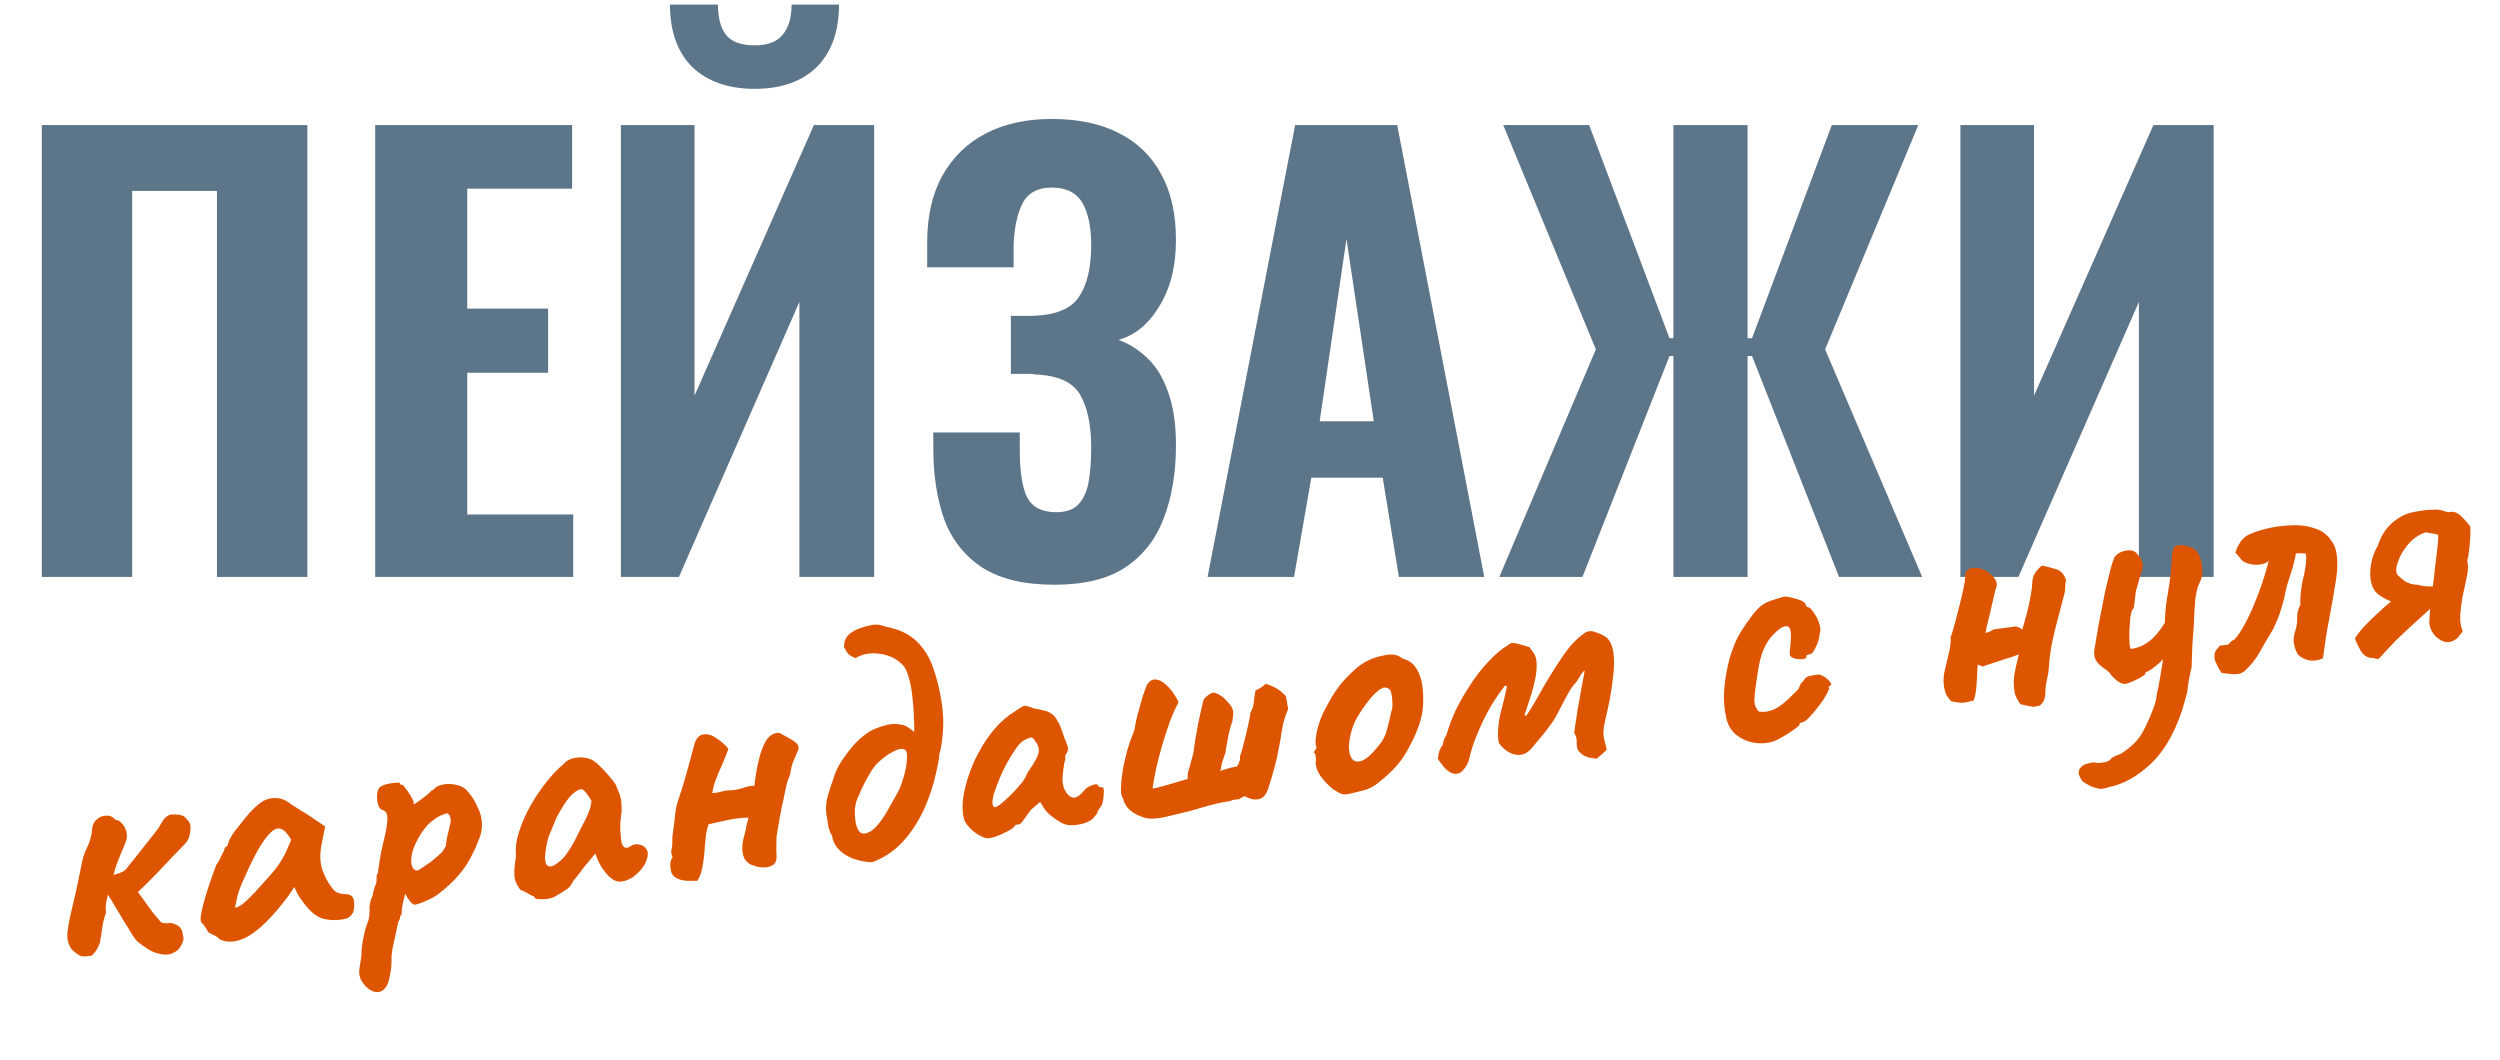
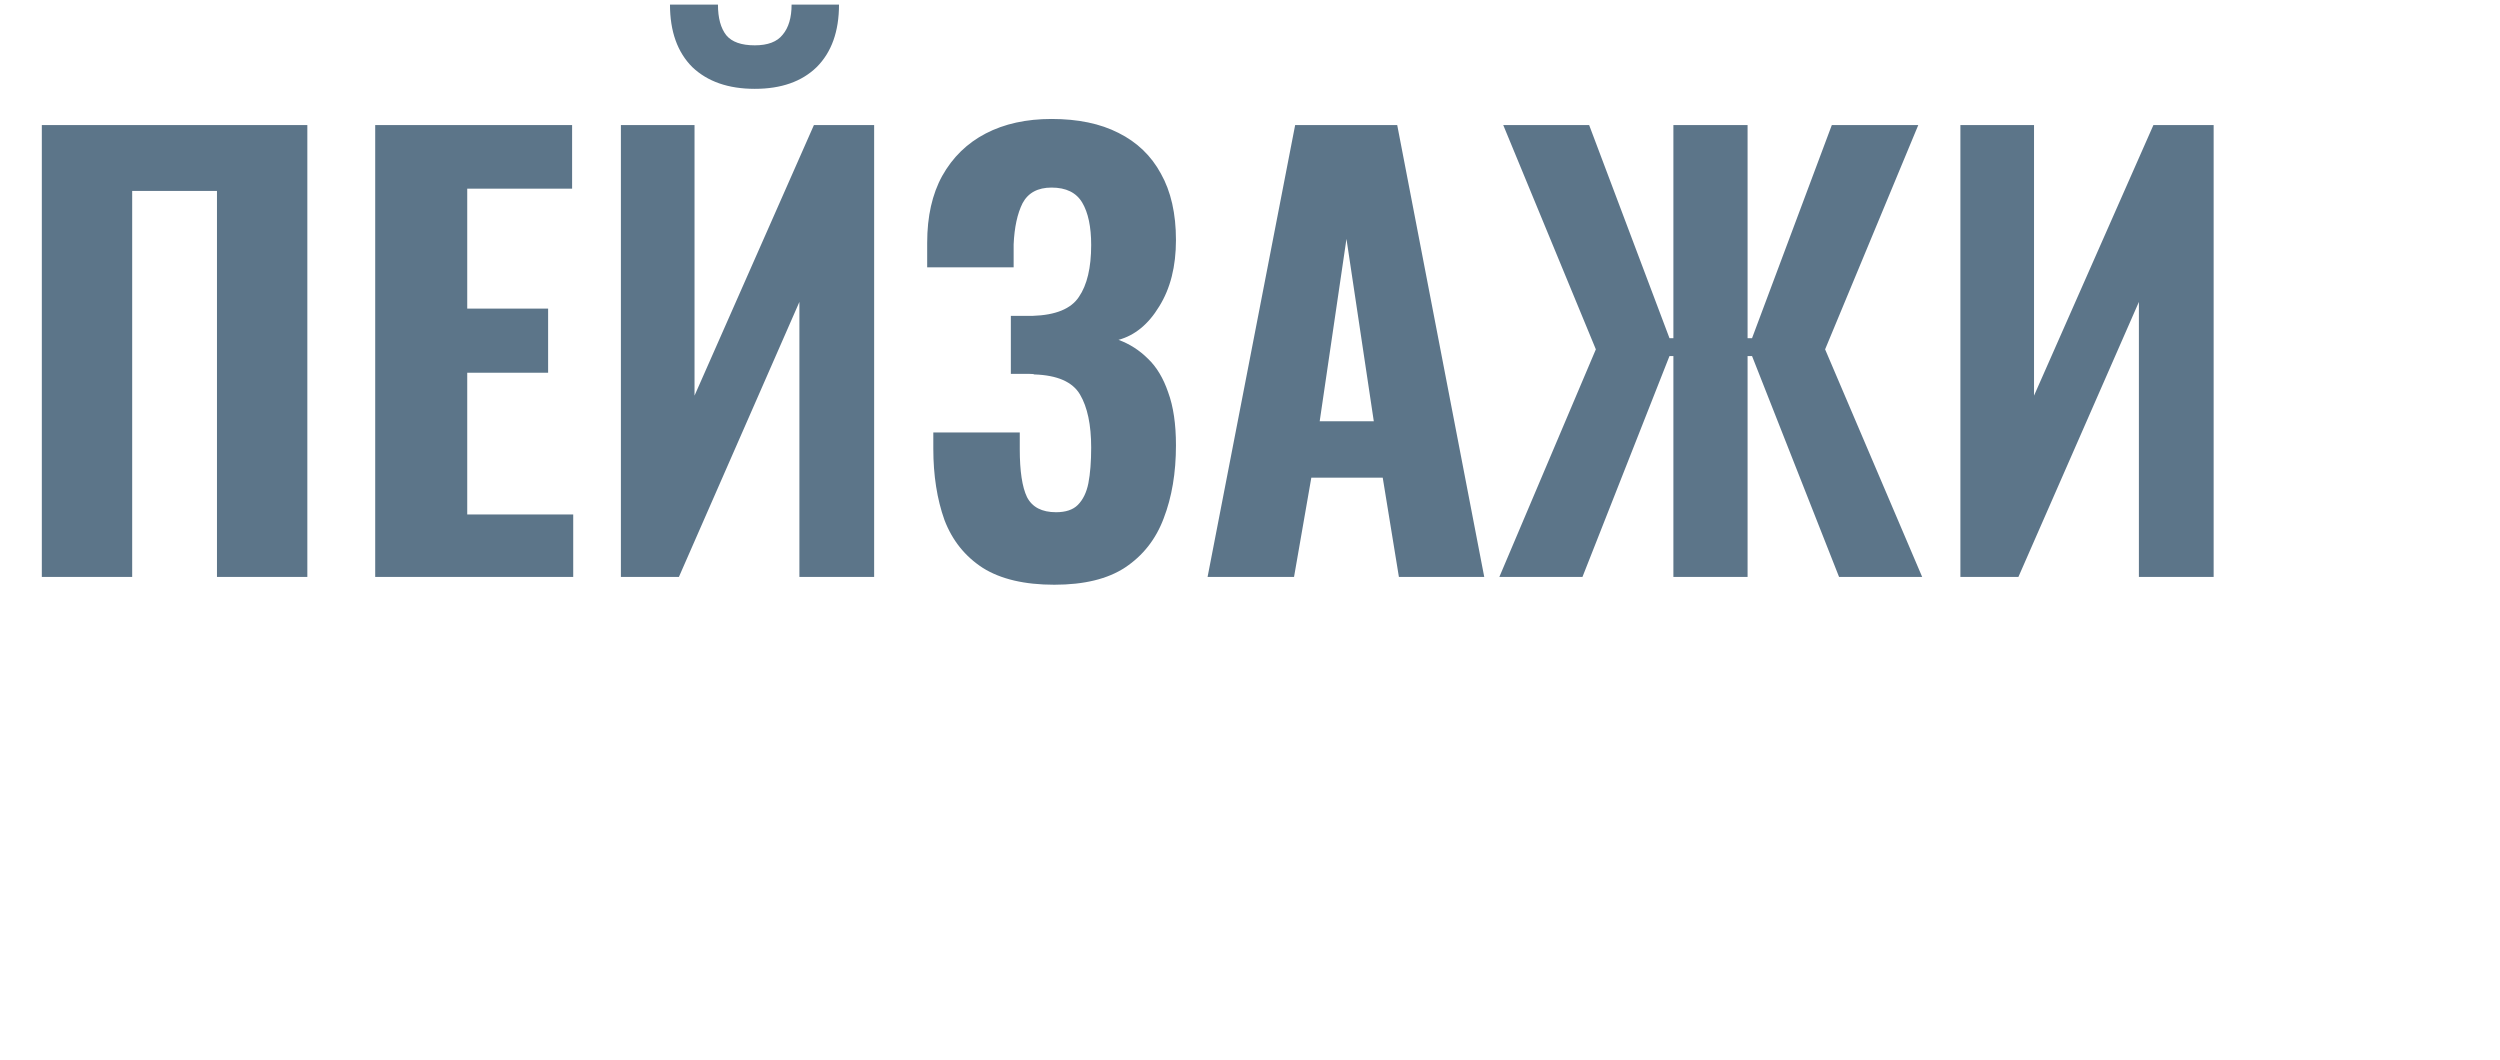
<svg xmlns="http://www.w3.org/2000/svg" width="481" height="204" viewBox="0 0 481 204" fill="none">
-   <path d="M8.046 111V24.069H59.132V111H41.745V36.733H25.432V111H8.046ZM72.188 111V24.069H110.073V36.304H89.896V59.378H105.458V71.72H89.896V98.98H110.287V111H72.188ZM119.461 111V24.069H133.627V76.12L156.594 24.069H168.185V111H153.804V58.09L130.622 111H119.461ZM145.218 17.093C140.138 17.093 136.131 15.698 133.198 12.908C130.336 10.046 128.905 6.039 128.905 0.888H138.135C138.135 3.463 138.671 5.431 139.745 6.79C140.818 8.078 142.642 8.722 145.218 8.722C147.722 8.722 149.511 8.042 150.584 6.683C151.729 5.324 152.301 3.392 152.301 0.888H161.424C161.424 6.039 159.993 10.046 157.131 12.908C154.269 15.698 150.298 17.093 145.218 17.093ZM202.858 112.503C197.135 112.503 192.555 111.429 189.121 109.283C185.687 107.065 183.218 103.988 181.716 100.053C180.285 96.046 179.569 91.467 179.569 86.316V83.204H196.204C196.204 83.418 196.204 83.883 196.204 84.599C196.204 85.243 196.204 85.851 196.204 86.423C196.204 90.645 196.669 93.721 197.6 95.653C198.601 97.585 200.462 98.551 203.18 98.551C205.041 98.551 206.436 98.086 207.366 97.156C208.368 96.154 209.047 94.759 209.405 92.97C209.763 91.11 209.942 88.82 209.942 86.101C209.942 81.737 209.226 78.338 207.795 75.906C206.364 73.473 203.431 72.185 198.995 72.042C198.923 71.971 198.601 71.935 198.029 71.935C197.528 71.935 196.956 71.935 196.312 71.935C195.668 71.935 195.06 71.935 194.487 71.935V60.773C194.988 60.773 195.453 60.773 195.882 60.773C196.383 60.773 196.848 60.773 197.278 60.773C197.778 60.773 198.244 60.773 198.673 60.773C203.109 60.63 206.078 59.414 207.581 57.124C209.155 54.835 209.942 51.508 209.942 47.143C209.942 43.638 209.369 40.919 208.224 38.987C207.08 37.055 205.112 36.089 202.322 36.089C199.674 36.089 197.814 37.091 196.741 39.094C195.739 41.098 195.167 43.745 195.024 47.036C195.024 47.251 195.024 47.823 195.024 48.753C195.024 49.683 195.024 50.578 195.024 51.436H178.389V46.714C178.389 41.634 179.355 37.341 181.287 33.836C183.29 30.258 186.08 27.539 189.658 25.679C193.235 23.819 197.456 22.889 202.322 22.889C207.402 22.889 211.695 23.783 215.2 25.572C218.778 27.36 221.497 29.972 223.357 33.406C225.289 36.84 226.255 41.098 226.255 46.178C226.255 51.257 225.181 55.514 223.035 58.949C220.96 62.383 218.349 64.53 215.2 65.388C217.347 66.175 219.243 67.391 220.888 69.037C222.534 70.611 223.822 72.758 224.752 75.476C225.754 78.195 226.255 81.594 226.255 85.672C226.255 90.967 225.468 95.653 223.893 99.731C222.391 103.738 219.923 106.886 216.488 109.176C213.126 111.394 208.582 112.503 202.858 112.503ZM232.337 111L249.186 24.069H268.826L285.568 111H269.148L266.036 91.897H252.299L248.972 111H232.337ZM253.908 81.057H264.319L259.06 45.963L253.908 81.057ZM288.475 111L307.042 67.213L289.227 24.069H305.754L321.209 65.066H321.96V24.069H336.234V65.066H337.092L352.439 24.069H369.074L351.151 67.213L369.825 111H353.834L337.092 68.501H336.234V111H321.96V68.501H321.209L304.466 111H288.475ZM377.18 111V24.069H391.347V76.12L414.314 24.069H425.905V111H411.523V58.09L388.342 111H377.18Z" fill="#5C7589" />
-   <path d="M30.645 183.505C29.845 183.337 29.095 183.025 28.393 182.569C27.692 182.113 27.033 181.629 26.416 181.116C26.206 180.916 25.873 180.479 25.418 179.808C25.002 179.086 24.506 178.282 23.93 177.398C23.394 176.463 22.836 175.531 22.254 174.601C21.718 173.666 21.219 172.84 20.758 172.124C20.611 172.738 20.486 173.35 20.384 173.958C20.321 174.515 20.326 175.064 20.397 175.603C20.088 176.377 19.849 177.324 19.677 178.444C19.545 179.514 19.436 180.238 19.349 180.616C19.292 181.218 19.097 181.816 18.764 182.409C18.47 182.952 18.1 183.436 17.653 183.861C16.715 184.032 16.009 184.057 15.536 183.937C15.101 183.766 14.518 183.34 13.787 182.66C13.326 181.943 13.053 181.27 12.969 180.641C12.925 179.961 12.956 179.339 13.064 178.775C13.1 178.359 13.243 177.539 13.492 176.316C13.78 175.043 14.101 173.673 14.455 172.208C14.803 170.697 15.085 169.379 15.301 168.252C15.556 167.074 15.694 166.392 15.715 166.206C15.893 165.131 16.252 164.053 16.795 162.974C17.332 161.851 17.638 160.712 17.713 159.558C17.785 158.725 18.09 158.089 18.626 157.652C19.157 157.17 19.765 156.929 20.452 156.929C21.132 156.884 21.716 157.149 22.205 157.725C22.39 157.746 22.557 157.792 22.704 157.864C22.89 157.885 23.065 157.999 23.23 158.206C23.745 158.641 24.095 159.212 24.281 159.919C24.512 160.621 24.47 161.335 24.155 162.064C23.78 163.029 23.451 163.827 23.169 164.46C22.933 165.086 22.693 165.69 22.45 166.271C22.252 166.846 22.046 167.537 21.833 168.343C22.271 168.194 22.667 168.072 23.02 167.98C23.368 167.842 23.668 167.687 23.919 167.517C24.21 167.295 24.489 166.983 24.756 166.582C24.99 166.276 25.402 165.764 25.993 165.045C26.577 164.281 27.204 163.488 27.872 162.667C28.58 161.795 29.168 161.053 29.635 160.442C30.142 159.78 30.415 159.423 30.454 159.372C30.715 158.926 30.995 158.454 31.295 157.956C31.634 157.408 32.106 157.002 32.711 156.738C33.526 156.676 34.193 156.701 34.712 156.815C35.275 156.923 35.677 157.19 35.916 157.616C36.528 158.084 36.764 158.83 36.626 159.855C36.533 160.874 36.227 161.67 35.708 162.242C35.022 162.928 34.157 163.821 33.114 164.921C32.109 165.969 31.047 167.094 29.925 168.296C28.798 169.453 27.665 170.564 26.526 171.631C27.134 172.419 27.694 173.191 28.207 173.946C28.713 174.657 29.159 175.261 29.546 175.759C30.136 176.412 30.571 176.926 30.849 177.301C31.122 177.631 31.82 177.721 32.944 177.571C33.801 177.823 34.366 178.114 34.639 178.444C34.911 178.773 35.072 179.118 35.12 179.478C35.161 179.792 35.229 180.127 35.322 180.48C35.291 180.942 35.11 181.469 34.777 182.063C34.483 182.605 33.992 183.037 33.302 183.357C32.619 183.723 31.733 183.772 30.645 183.505ZM42.25 180.725C42.023 180.389 41.57 180.083 40.893 179.808C40.261 179.526 39.932 179.295 39.909 179.115C39.885 178.935 39.736 178.68 39.464 178.351C39.23 177.97 39.011 177.702 38.808 177.546C38.547 177.306 38.528 176.645 38.75 175.563C38.966 174.436 39.332 173.061 39.848 171.437C40.364 169.812 40.944 168.157 41.589 166.469C41.901 166.062 42.197 165.542 42.479 164.91C42.761 164.277 42.98 163.859 43.136 163.655C43.112 163.476 43.158 163.309 43.275 163.156C43.386 162.959 43.532 162.848 43.712 162.824L44.107 161.673C44.173 161.481 44.395 161.086 44.773 160.486C45.196 159.881 45.703 159.219 46.293 158.5C46.878 157.736 47.468 157.017 48.065 156.342C48.706 155.662 49.234 155.157 49.648 154.828C50.508 154.073 51.436 153.652 52.431 153.565C53.471 153.473 54.389 153.671 55.186 154.159C55.339 154.276 55.667 154.507 56.171 154.852C56.719 155.191 57.319 155.568 57.969 155.985C58.664 156.396 59.263 156.774 59.767 157.119L62.558 159.012L61.86 162.536C61.515 164.412 61.567 166.007 62.016 167.32C62.466 168.632 63.048 169.745 63.764 170.656C64.055 171.12 64.398 171.464 64.794 171.686C65.234 171.901 65.775 172.012 66.416 172.019C66.782 172.016 67.137 172.106 67.482 172.289C67.826 172.472 68.032 172.81 68.097 173.305C68.241 174.384 68.143 175.197 67.805 175.746C67.505 176.243 67.136 176.567 66.698 176.717C65.239 177.094 63.802 177.125 62.387 176.81C60.973 176.495 59.588 175.375 58.234 173.451C58.018 173.205 57.705 172.743 57.295 172.066C56.923 171.337 56.7 170.864 56.625 170.645C56.475 170.894 56.267 171.219 56 171.62C55.772 171.971 55.541 172.299 55.308 172.605C52.546 176.266 50.085 178.744 47.924 180.039C45.802 181.282 43.911 181.511 42.25 180.725ZM45.215 174.634C45.535 174.637 46.009 174.414 46.635 173.965C47.256 173.47 48.068 172.699 49.072 171.65C50.428 170.143 51.543 168.896 52.418 167.911C53.294 166.925 54.114 165.695 54.878 164.22L56.039 161.595C55.452 160.621 54.957 160.001 54.556 159.734C54.154 159.467 53.773 159.357 53.414 159.405C52.829 159.483 52.183 159.958 51.476 160.83C50.762 161.657 49.984 162.858 49.142 164.435C48.338 165.96 47.448 167.863 46.47 170.143C46.017 171.21 45.696 172.237 45.507 173.223C45.312 174.164 45.215 174.634 45.215 174.634ZM73.318 190.728C72.713 190.992 72.04 190.921 71.3 190.517C70.605 190.106 70.02 189.497 69.547 188.691C69.119 187.879 69.002 187.002 69.197 186.061C69.251 185.779 69.326 185.312 69.422 184.658C69.524 184.05 69.568 183.518 69.553 183.063C69.556 182.742 69.619 182.184 69.742 181.39C69.871 180.641 70.023 179.889 70.197 179.134C70.416 178.372 70.594 177.822 70.732 177.484C70.942 176.998 71.053 176.457 71.065 175.861C71.123 175.259 71.13 174.8 71.088 174.485C71.136 174.159 71.201 173.784 71.282 173.361C71.408 172.933 71.546 172.594 71.696 172.346C71.738 171.974 71.822 171.574 71.948 171.145C72.068 170.672 72.219 170.263 72.402 169.918C72.45 169.591 72.467 169.2 72.452 168.745C72.482 168.283 72.584 168.018 72.758 167.949C72.779 167.763 72.777 167.58 72.753 167.401C72.774 167.215 72.831 166.956 72.924 166.623C72.948 166.116 73.055 165.37 73.244 164.384C73.433 163.398 73.678 162.313 73.978 161.13C74.299 159.76 74.486 158.591 74.541 157.623C74.589 156.61 74.258 156.014 73.547 155.834C73.164 155.702 72.885 155.327 72.712 154.71C72.532 154.047 72.487 153.367 72.577 152.669C72.667 151.97 72.883 151.53 73.225 151.347C73.606 151.113 74.085 150.935 74.664 150.812C75.242 150.69 75.759 150.621 76.215 150.606C76.709 150.54 76.94 150.555 76.907 150.651C76.937 150.876 77.067 150.996 77.298 151.011C77.37 150.864 77.577 151.042 77.918 151.546C78.299 151.999 78.666 152.522 79.019 153.115C79.373 153.709 79.565 154.118 79.594 154.343C79.528 154.534 79.499 154.653 79.504 154.698C79.504 154.698 79.594 154.686 79.774 154.662C79.774 154.662 80.007 154.517 80.471 154.226C80.93 153.89 81.408 153.529 81.906 153.143C82.442 152.706 82.788 152.385 82.944 152.181C82.944 152.181 83.051 152.121 83.263 152.001C83.515 151.831 83.719 151.643 83.875 151.44C84.726 150.96 85.684 150.764 86.748 150.851C87.857 150.933 88.765 151.224 89.472 151.724C90.521 152.729 91.38 154.032 92.051 155.636C92.767 157.234 92.915 158.861 92.495 160.518C92.435 160.755 92.284 161.164 92.041 161.746C91.837 162.276 91.63 162.784 91.42 163.269C91.204 163.71 91.096 163.93 91.096 163.93C90.278 165.686 89.311 167.188 88.195 168.434C87.125 169.675 85.925 170.795 84.594 171.796C84.186 172.17 83.596 172.546 82.822 172.924C82.094 173.295 81.401 173.593 80.745 173.818C80.133 174.037 79.754 174.11 79.608 174.038C79.065 173.744 78.514 173.04 77.954 171.925C77.807 172.539 77.66 173.153 77.513 173.768C77.405 174.331 77.34 174.706 77.319 174.891C77.316 175.212 77.307 175.488 77.292 175.719C77.271 175.904 77.179 176.077 77.017 176.236C77.017 176.236 77.007 176.328 76.986 176.514C76.965 176.7 76.843 176.991 76.622 177.386C76.346 178.75 76.12 179.809 75.946 180.565C75.778 181.365 75.634 182.002 75.514 182.475C75.445 182.988 75.379 183.523 75.316 184.08C75.388 185.306 75.266 186.626 74.951 188.04C74.681 189.449 74.137 190.345 73.318 190.728ZM80.45 167.475C80.618 167.361 80.911 167.161 81.331 166.877C81.796 166.586 82.299 166.245 82.842 165.852C83.379 165.415 83.873 165.006 84.326 164.625C84.817 164.194 85.158 163.828 85.347 163.529C85.652 163.076 85.813 162.735 85.828 162.504C85.837 162.228 85.892 161.786 85.995 161.178C86.082 160.8 86.185 160.374 86.305 159.901C86.425 159.427 86.525 158.979 86.606 158.557C86.739 158.173 86.758 157.805 86.665 157.451C86.611 157.046 86.432 156.727 86.126 156.493C85.94 156.472 85.522 156.596 84.872 156.866C84.266 157.13 83.572 157.588 82.79 158.241C82.052 158.888 81.348 159.783 80.676 160.925C79.894 162.264 79.411 163.449 79.228 164.48C79.039 165.466 79.073 166.239 79.331 166.8C79.582 167.315 79.955 167.54 80.45 167.475ZM106.458 172.661C106.11 172.799 105.644 172.906 105.059 172.984C104.469 173.017 103.943 173.018 103.481 172.988C103.059 172.907 102.839 172.799 102.821 172.665C102.791 172.44 102.663 172.342 102.439 172.372C102.439 172.372 102.167 172.225 101.625 171.931C101.077 171.593 100.588 171.36 100.16 171.234C99.671 170.659 99.306 169.975 99.063 169.184C98.86 168.342 98.932 166.822 99.28 164.625C99.134 163.181 99.338 161.621 99.893 159.946C100.442 158.226 101.199 156.523 102.164 154.839C103.13 153.155 104.164 151.645 105.267 150.309C106.365 148.927 107.369 147.878 108.28 147.162C108.826 146.449 109.613 146.001 110.641 145.819C111.714 145.63 112.685 145.707 113.554 146.049C114.033 146.214 114.588 146.598 115.217 147.2C115.846 147.803 116.459 148.453 117.055 149.152C117.645 149.805 118.114 150.406 118.462 150.955C118.663 151.431 118.835 151.866 118.979 152.259C119.161 152.6 119.311 153.038 119.428 153.571C119.545 154.105 119.607 154.92 119.616 156.017C119.499 156.856 119.407 157.715 119.341 158.593C119.314 159.42 119.357 160.261 119.471 161.115C119.495 161.981 119.665 162.576 119.983 162.9C120.345 163.218 120.798 163.18 121.341 162.788C121.844 162.446 122.403 162.349 123.017 162.496C123.626 162.598 124.078 162.904 124.375 163.414C124.71 163.872 124.73 164.533 124.433 165.396C124.241 166.016 123.889 166.635 123.376 167.253C122.863 167.87 122.271 168.406 121.6 168.861C120.922 169.272 120.246 169.522 119.572 169.612C119.078 169.678 118.559 169.564 118.017 169.27C117.468 168.931 116.947 168.451 116.453 167.831C115.958 167.21 115.522 166.513 115.145 165.74L114.534 164.243L112.402 166.791C111.902 167.498 111.395 168.161 110.882 168.778C110.409 169.344 110.119 169.749 110.014 169.991C109.843 170.426 109.442 170.845 108.809 171.25C108.222 171.648 107.438 172.119 106.458 172.661ZM107.417 165.945C108.121 165.393 108.701 164.767 109.157 164.066C109.658 163.359 110.127 162.587 110.565 161.751C110.997 160.87 111.467 159.938 111.977 158.955C112.604 157.82 113.033 156.916 113.264 156.245C113.54 155.567 113.72 154.857 113.804 154.114C113.558 153.643 113.242 153.159 112.855 152.662C112.463 152.119 112.106 151.846 111.786 151.843C111.156 151.927 110.443 152.411 109.645 153.295C108.893 154.173 108.095 155.4 107.253 156.976C107.103 157.225 106.926 157.614 106.722 158.145C106.518 158.675 106.311 159.183 106.101 159.669C105.93 160.103 105.809 160.394 105.737 160.541C105.626 160.738 105.481 161.192 105.301 161.903C105.159 162.562 105.044 163.241 104.954 163.939C104.858 164.592 104.828 165.054 104.864 165.324C104.899 165.593 104.961 165.883 105.048 166.191C105.179 166.494 105.431 166.667 105.803 166.709C106.174 166.751 106.712 166.496 107.417 165.945ZM134.131 169.459C133.54 169.492 132.854 169.491 132.072 169.458C131.335 169.419 130.669 169.233 130.076 168.9C129.483 168.567 129.135 168.019 129.033 167.255C128.986 166.895 128.963 166.555 128.966 166.234C128.969 165.913 129.043 165.606 129.187 165.313C129.22 165.217 129.256 165.143 129.295 165.092C129.334 165.041 129.373 164.99 129.412 164.939C129.337 164.721 129.262 164.502 129.187 164.283C129.157 164.058 129.15 163.83 129.165 163.6C129.312 162.985 129.375 162.428 129.354 161.927C129.327 161.382 129.365 160.805 129.467 160.197C129.5 160.101 129.51 160.008 129.498 159.918C129.486 159.828 129.5 159.758 129.539 159.707C129.683 158.727 129.802 157.727 129.895 156.708C129.988 155.689 130.202 154.723 130.538 153.809C131.132 152.082 131.659 150.365 132.118 148.657C132.616 146.898 133.091 145.142 133.544 143.389C133.724 142.678 133.976 142.164 134.3 141.847C134.623 141.529 134.988 141.343 135.392 141.29C136.201 141.182 137.062 141.456 137.972 142.113C138.877 142.725 139.606 143.383 140.157 144.087C139.821 145.001 139.443 145.944 139.023 146.915C138.597 147.841 138.197 148.786 137.822 149.751C137.441 150.671 137.179 151.621 137.035 152.601C137.67 152.562 138.274 152.459 138.847 152.291C139.419 152.124 140.026 152.043 140.667 152.049C141.438 151.992 142.196 151.845 142.942 151.609C143.683 151.327 144.418 151.184 145.15 151.178C145.207 150.575 145.31 149.807 145.46 148.872C145.605 147.892 145.813 146.88 146.086 145.837C146.359 144.794 146.692 143.858 147.085 143.028C147.523 142.192 148.019 141.622 148.573 141.32C149.257 140.954 149.822 140.902 150.268 141.163C150.715 141.424 151.209 141.701 151.751 141.995C152.639 142.472 153.196 142.878 153.424 143.214C153.696 143.544 153.728 143.951 153.518 144.437C153.347 144.871 153.068 145.526 152.681 146.401C152.432 146.937 152.26 147.532 152.164 148.186C152.106 148.788 151.934 149.383 151.646 149.97C151.574 150.117 151.448 150.546 151.268 151.256C151.133 151.96 150.952 152.831 150.724 153.868C150.489 154.86 150.281 155.871 150.098 156.902C149.909 157.888 149.753 158.778 149.63 159.572C149.501 160.322 149.426 160.789 149.405 160.975C149.392 161.571 149.38 162.168 149.368 162.764C149.356 163.361 149.369 163.976 149.408 164.612C149.459 165.337 149.303 165.884 148.94 166.253C148.571 166.576 148.095 166.777 147.51 166.855C146.926 166.932 146.327 166.898 145.712 166.751C145.098 166.604 144.593 166.419 144.197 166.197C143.796 165.931 143.478 165.607 143.244 165.226C143.056 164.839 142.931 164.421 142.872 163.972C142.764 163.163 142.814 162.332 143.021 161.481C143.228 160.63 143.391 159.968 143.511 159.494C143.553 159.123 143.621 158.771 143.714 158.438C143.846 158.054 143.933 157.677 143.975 157.305C142.698 157.338 141.414 157.486 140.122 157.749C138.875 158.007 137.609 158.29 136.323 158.598C136.125 159.173 135.961 159.836 135.832 160.585C135.748 161.328 135.67 162.116 135.598 162.949C135.571 163.777 135.496 164.587 135.373 165.381C135.31 165.939 135.221 166.477 135.107 166.995C135.032 167.463 134.909 167.914 134.738 168.348C134.567 168.783 134.365 169.153 134.131 169.459ZM167.899 165.857C167.68 165.932 167.196 165.905 166.447 165.776C165.748 165.686 164.968 165.492 164.105 165.195C163.28 164.847 162.614 164.479 162.104 164.089C161.436 163.537 160.954 163.007 160.657 162.497C160.355 161.943 160.164 161.373 160.087 160.789C159.739 160.24 159.495 159.609 159.354 158.896C159.253 158.132 159.131 157.393 158.991 156.679C158.829 155.466 158.937 154.216 159.315 152.93C159.732 151.594 160.059 150.612 160.296 149.986C160.497 149.09 160.933 148.071 161.605 146.929C162.322 145.781 163.134 144.667 164.043 143.585C164.996 142.497 165.915 141.666 166.799 141.091C167.42 140.596 168.367 140.15 169.641 139.752C170.908 139.308 172.128 139.192 173.3 139.402C173.857 139.465 174.34 139.652 174.747 139.964C175.2 140.27 175.582 140.562 175.894 140.841C175.921 140.014 175.899 138.988 175.827 137.762C175.794 136.485 175.691 135.195 175.518 133.891C175.389 132.581 175.163 131.399 174.84 130.344C174.555 129.238 174.175 128.442 173.699 127.956C172.53 126.739 171.062 126.02 169.293 125.797C167.519 125.53 165.955 125.807 164.6 126.628C163.973 126.391 163.502 126.111 163.184 125.787C162.911 125.457 162.649 125.034 162.397 124.519C162.362 123.563 162.626 122.796 163.189 122.217C163.753 121.639 164.582 121.163 165.676 120.788C166.287 120.57 166.995 120.384 167.798 120.231C168.601 120.079 169.463 120.193 170.383 120.574C172.963 121.054 174.965 122 176.388 123.412C177.805 124.779 178.854 126.47 179.534 128.484C180.258 130.492 180.805 132.707 181.173 135.129C181.302 135.752 181.387 136.564 181.429 137.565C181.509 138.515 181.506 139.522 181.419 140.586C181.386 141.369 181.308 142.157 181.184 142.951C181.1 143.694 180.959 144.354 180.761 144.929C180.704 145.531 180.625 146.137 180.523 146.745C180.415 147.309 180.287 147.897 180.14 148.512C179.609 151.053 178.793 153.518 177.693 155.906C176.586 158.25 175.213 160.308 173.573 162.082C171.927 163.811 170.036 165.069 167.899 165.857ZM166.479 160.35C167.238 160.203 167.954 159.742 168.629 158.966C169.348 158.184 170.005 157.273 170.598 156.233C171.231 155.142 171.805 154.128 172.321 153.19C172.582 152.743 172.82 152.3 173.036 151.859C173.246 151.374 173.431 150.869 173.59 150.344C173.793 149.814 173.952 149.289 174.066 148.771C174.333 147.683 174.478 146.703 174.499 145.831C174.565 144.953 174.426 144.422 174.081 144.239C173.584 143.94 172.845 144.061 171.865 144.603C170.878 145.1 169.939 145.774 169.045 146.625C168.392 147.216 167.807 147.98 167.292 148.918C166.77 149.811 166.313 150.672 165.92 151.502C165.704 151.943 165.51 152.38 165.339 152.815C165.163 153.204 165.022 153.521 164.917 153.763C164.707 154.249 164.563 154.886 164.485 155.674C164.451 156.456 164.483 157.207 164.578 157.926C164.674 158.645 164.87 159.26 165.167 159.769C165.508 160.273 165.946 160.466 166.479 160.35ZM190.729 161.172C190.208 161.379 189.58 161.302 188.845 160.942C188.111 160.582 187.43 160.101 186.8 159.498C186.171 158.896 185.753 158.334 185.546 157.812C185.241 156.892 185.133 155.74 185.224 154.355C185.353 152.92 185.675 151.39 186.191 149.765C186.701 148.096 187.397 146.448 188.279 144.821C189.154 143.149 190.186 141.616 191.373 140.223C192.56 138.829 193.895 137.691 195.379 136.807C196.006 136.357 196.448 136.07 196.706 135.944C196.957 135.773 197.227 135.737 197.515 135.836C197.797 135.89 198.298 136.052 199.021 136.322C199.674 136.418 200.333 136.559 200.999 136.745C201.703 136.88 202.347 137.252 202.931 137.861C203.381 138.487 203.74 139.126 204.01 139.776C204.28 140.427 204.539 141.17 204.787 142.006C205.296 143.082 205.53 143.806 205.488 144.178C205.44 144.504 205.338 144.77 205.182 144.973C204.882 145.471 204.822 145.708 205.002 145.684C205.002 145.684 204.991 145.777 204.97 145.962C204.988 146.097 204.928 146.334 204.79 146.673C204.607 147.704 204.486 148.681 204.426 149.604C204.404 150.476 204.529 151.237 204.798 151.887C205.289 152.829 205.839 153.35 206.448 153.452C207.101 153.548 207.856 153.036 208.714 151.915C209.16 151.49 209.693 151.19 210.31 151.017C210.921 150.798 211.251 150.869 211.299 151.228C211.299 151.228 211.375 151.287 211.528 151.404C211.675 151.476 211.838 151.5 212.018 151.476C212.243 151.446 212.363 151.659 212.378 152.114C212.387 152.525 212.359 153.009 212.296 153.566C212.233 154.124 212.113 154.597 211.936 154.987C211.352 155.751 211.074 156.245 211.104 156.47C211.104 156.47 211.026 156.572 210.87 156.776C210.754 156.929 210.536 157.186 210.218 157.549C209.475 158.151 208.474 158.536 207.215 158.703C206.001 158.865 205.024 158.743 204.284 158.339C203.544 157.934 202.789 157.417 202.019 156.787C201.293 156.151 200.799 155.531 200.536 154.925L200.109 154.296L198.323 155.837C197.895 156.398 197.586 156.828 197.397 157.127C197.202 157.382 197.027 157.611 196.871 157.815C196.76 158.013 196.624 158.191 196.462 158.35C196.345 158.503 196.196 158.591 196.017 158.615C195.837 158.639 195.679 158.66 195.544 158.678C195.41 158.696 195.342 158.705 195.342 158.705C195.366 158.885 195.084 159.174 194.497 159.572C193.903 159.926 193.239 160.266 192.505 160.592C191.771 160.919 191.179 161.112 190.729 161.172ZM191.391 155.319C191.661 155.283 192.045 155.072 192.542 154.685C193.079 154.248 193.652 153.737 194.26 153.153C194.869 152.568 195.41 151.993 195.883 151.427C196.402 150.854 196.775 150.393 197.003 150.042C197.159 149.839 197.323 149.519 197.493 149.085C197.709 148.644 197.954 148.246 198.227 147.889C199.105 146.583 199.634 145.574 199.814 144.864C199.988 144.109 199.774 143.36 199.172 142.616C198.926 142.146 198.666 141.906 198.39 141.897C198.114 141.888 197.573 142.12 196.767 142.593C196.269 142.98 195.754 143.574 195.22 144.377C194.686 145.181 194.142 146.076 193.587 147.065C193.078 148.048 192.616 149.048 192.202 150.064C191.788 151.08 191.452 151.994 191.194 152.806C190.981 153.612 190.905 154.24 190.964 154.689C190.988 154.869 191.054 155.02 191.162 155.143C191.315 155.26 191.391 155.319 191.391 155.319ZM220.739 157.453C219.798 157.258 218.878 156.877 217.979 156.31C217.074 155.699 216.466 154.91 216.154 153.945C216.142 153.855 216.13 153.765 216.118 153.675C216.1 153.54 216.046 153.479 215.956 153.491C215.717 153.065 215.624 152.368 215.678 151.4C215.726 150.387 215.85 149.25 216.048 147.988C216.291 146.721 216.582 145.469 216.921 144.235C217.299 142.949 217.698 141.821 218.118 140.85C218.151 140.754 218.183 140.658 218.216 140.562C218.243 140.421 218.273 140.303 218.306 140.207C218.343 139.79 218.508 138.968 218.802 137.739C219.141 136.504 219.466 135.34 219.778 134.246C219.97 133.626 220.151 133.098 220.322 132.664C220.487 132.184 220.606 131.871 220.678 131.724C221.217 130.966 221.791 130.638 222.4 130.74C223.002 130.797 223.59 131.085 224.162 131.604C224.779 132.117 225.316 132.709 225.771 133.38C226.226 134.052 226.554 134.626 226.755 135.102C226.206 136.136 225.659 137.353 225.113 138.752C224.612 140.146 224.123 141.629 223.647 143.202C223.209 144.725 222.816 146.241 222.468 147.752C222.158 149.211 221.921 150.524 221.756 151.69C221.987 151.705 222.389 151.628 222.961 151.461C223.579 151.287 224.241 151.107 224.948 150.922C225.65 150.691 226.332 150.486 226.994 150.306C227.65 150.082 228.158 149.946 228.518 149.898C228.47 149.538 228.484 149.124 228.559 148.657C228.679 148.183 228.821 147.707 228.986 147.227C229.106 146.754 229.226 146.28 229.346 145.807C229.511 145.327 229.615 144.902 229.657 144.53C229.705 144.204 229.798 143.528 229.936 142.503C230.119 141.472 230.316 140.37 230.526 139.199C230.781 138.021 231.009 136.984 231.21 136.088C231.405 135.147 231.561 134.6 231.678 134.447C231.918 134.186 232.183 133.945 232.474 133.723C232.809 133.496 233.132 133.339 233.44 133.252C234.004 133.36 234.464 133.55 234.82 133.823C235.216 134.045 235.55 134.321 235.823 134.65C236.14 134.974 236.464 135.343 236.793 135.757C237.135 136.26 237.294 136.765 237.27 137.272C237.24 137.733 237.176 138.291 237.08 138.944C237.002 139.046 236.887 139.382 236.734 139.951C236.575 140.475 236.428 141.09 236.293 141.794C236.158 142.498 236.039 143.155 235.937 143.763C235.835 144.371 235.774 144.768 235.753 144.954C235.576 145.344 235.424 145.753 235.298 146.181C235.166 146.565 235.06 146.968 234.979 147.391C234.958 147.577 234.934 147.74 234.907 147.881C234.88 148.022 234.833 148.188 234.767 148.38C234.89 148.272 235.173 148.166 235.617 148.061C236.055 147.911 236.495 147.784 236.939 147.679C237.427 147.568 237.762 147.501 237.941 147.477C238.181 147.216 238.348 146.92 238.441 146.587C238.573 146.203 238.615 145.832 238.567 145.472C238.678 145.274 238.84 144.772 239.053 143.966C239.266 143.16 239.492 142.283 239.732 141.336C239.966 140.344 240.167 139.448 240.335 138.648C240.503 137.848 240.575 137.358 240.551 137.178C240.923 136.534 241.151 135.84 241.235 135.097C241.313 134.309 241.42 133.562 241.555 132.858C241.897 132.675 242.238 132.493 242.58 132.31C242.916 132.082 243.226 131.835 243.511 131.568C245.078 132 246.373 132.789 247.395 133.934C247.493 134.333 247.57 134.734 247.624 135.139C247.677 135.544 247.754 135.945 247.853 136.344C247.577 137.021 247.326 137.718 247.101 138.434C246.915 139.099 246.758 139.807 246.629 140.556C246.464 141.722 246.256 142.916 246.007 144.139C245.803 145.355 245.529 146.559 245.184 147.748C244.884 148.932 244.536 150.099 244.14 151.25C244.086 151.532 244.006 151.794 243.901 152.037C243.796 152.28 243.689 152.5 243.578 152.698C243.35 153.048 243.11 153.309 242.858 153.48C242.606 153.651 242.301 153.76 241.941 153.808C241.626 153.85 241.258 153.83 240.835 153.749C240.406 153.623 239.946 153.433 239.455 153.178C239.281 153.247 239.088 153.341 238.875 153.461C238.707 153.575 238.539 153.688 238.371 153.802C237.91 153.772 237.483 153.829 237.09 153.973C236.742 154.111 236.321 154.212 235.827 154.278C234.973 154.392 233.906 154.625 232.626 154.979C231.346 155.332 230.002 155.717 228.593 156.133C227.043 156.522 225.536 156.883 224.07 157.215C222.643 157.497 221.533 157.576 220.739 157.453ZM259.308 152.8C258.724 152.878 258.237 152.829 257.847 152.652C257.502 152.469 257.056 152.208 256.508 151.869C255.534 151.084 254.708 150.21 254.031 149.248C253.399 148.279 253.1 147.404 253.133 146.622C253.22 146.244 253.22 145.901 253.133 145.593C253.085 145.233 253.061 145.053 253.061 145.053C252.807 144.858 252.721 144.732 252.805 144.675C252.883 144.573 252.955 144.427 253.021 144.235C253.291 144.199 253.348 143.94 253.192 143.457C253.054 143.109 253.087 142.327 253.291 141.11C253.535 139.843 253.921 138.625 254.452 137.456C254.662 136.97 254.989 136.332 255.433 135.541C255.871 134.705 256.356 133.885 256.89 133.082C257.463 132.228 257.989 131.541 258.468 131.019C259.467 129.925 260.399 129.024 261.265 128.313C262.177 127.597 263.112 127.061 264.071 126.705C265.03 126.348 266.027 126.101 267.061 125.964C268.14 125.82 269.064 126.063 269.834 126.693C270.928 127.005 271.728 127.516 272.235 128.226C272.786 128.931 273.21 129.881 273.506 131.077C273.821 132.408 273.907 134.089 273.766 136.121C273.618 138.108 272.816 140.502 271.359 143.304C270.45 145.072 269.516 146.478 268.557 147.521C267.598 148.563 266.517 149.553 265.315 150.491C264.454 151.246 263.494 151.763 262.433 152.042C261.372 152.32 260.33 152.573 259.308 152.8ZM265.092 143.658C265.967 142.672 266.538 141.635 266.805 140.547C267.117 139.454 267.428 138.177 267.737 136.717C267.881 136.424 267.933 135.959 267.895 135.324C267.901 134.682 267.842 134.073 267.72 133.494C267.591 132.871 267.386 132.532 267.104 132.478C266.658 132.217 266.244 132.203 265.863 132.437C265.477 132.626 264.999 132.987 264.429 133.52C263.23 134.824 262.145 136.295 261.173 137.934C260.241 139.522 259.69 141.403 259.522 143.576C259.536 144.717 259.763 145.557 260.2 146.093C260.676 146.579 261.327 146.653 262.151 146.314C263.014 145.925 263.995 145.039 265.092 143.658ZM305.48 145.695C305.378 145.617 305.257 145.565 305.116 145.538C305.014 145.46 304.918 145.427 304.828 145.439C304.076 144.944 303.625 144.478 303.475 144.04C303.365 143.552 303.321 143.054 303.345 142.548C303.37 142.041 303.211 141.536 302.869 141.033C302.965 140.379 303.058 139.704 303.149 139.005C303.284 138.301 303.393 137.577 303.477 136.834C303.639 135.989 303.798 135.121 303.954 134.231C304.111 133.341 304.267 132.451 304.423 131.561C304.624 130.665 304.783 129.797 304.9 128.958C304.531 129.282 304.18 129.74 303.848 130.333C303.554 130.876 303.245 131.306 302.921 131.623C302.759 131.782 302.584 132.011 302.395 132.311C302.2 132.566 302.011 132.865 301.828 133.21C301.456 133.854 301.071 134.569 300.672 135.354C300.268 136.094 299.977 136.659 299.8 137.049C299.329 137.981 298.782 138.854 298.158 139.669C297.58 140.478 296.953 141.271 296.278 142.047C296 142.359 295.743 142.667 295.51 142.973C295.276 143.279 295.019 143.587 294.741 143.899C293.832 144.981 292.792 145.416 291.62 145.206C290.448 144.996 289.365 144.248 288.371 142.962C288.218 142.159 288.172 141.296 288.232 140.373C288.292 139.45 288.42 138.517 288.615 137.576C288.849 136.584 289.089 135.637 289.335 134.735C289.575 133.788 289.776 132.892 289.938 132.047C289.887 132.008 289.839 131.992 289.794 131.998C289.743 131.959 289.67 131.923 289.574 131.89C288.243 133.577 287.084 135.355 286.097 137.225C285.111 139.095 284.249 141.04 283.511 143.06C283.181 144.019 282.899 144.994 282.665 145.986C282.47 146.927 281.965 147.772 281.149 148.521C281.104 148.527 281.062 148.556 281.023 148.607C280.978 148.613 280.936 148.641 280.897 148.692C280.852 148.698 280.788 148.73 280.704 148.786C280.614 148.798 280.524 148.81 280.434 148.822C280.216 148.897 279.965 148.908 279.684 148.854C279.069 148.707 278.467 148.306 277.877 147.653C277.331 146.993 276.913 146.431 276.623 145.967C276.692 145.454 276.789 144.984 276.915 144.555C277.08 144.076 277.319 143.632 277.63 143.225C277.661 142.763 277.767 142.36 277.95 142.015C278.178 141.665 278.338 141.323 278.431 140.991C278.803 139.66 279.363 138.19 280.109 136.581C280.901 134.966 281.83 133.355 282.898 131.749C283.959 130.098 285.112 128.617 286.356 127.308C287.594 125.954 288.849 124.894 290.12 124.131C290.242 124.023 290.368 123.937 290.497 123.874C290.626 123.811 290.755 123.749 290.884 123.686C291.531 123.737 292.095 123.845 292.574 124.01C293.099 124.169 293.646 124.325 294.215 124.478C294.329 124.646 294.44 124.791 294.548 124.914C294.655 125.037 294.766 125.182 294.88 125.35C295.312 125.842 295.562 126.518 295.63 127.378C295.693 128.193 295.636 129.139 295.459 130.214C295.276 131.245 295.009 132.333 294.658 133.478C294.427 134.149 294.199 134.843 293.974 135.559C293.788 136.225 293.557 136.896 293.281 137.573C293.377 137.606 293.45 137.642 293.501 137.681C293.546 137.675 293.594 137.692 293.645 137.731C294.218 136.877 294.765 136.003 295.287 135.11C295.847 134.166 296.366 133.251 296.843 132.364C298.147 130.131 299.45 128.059 300.751 126.147C302.052 124.235 303.416 122.796 304.843 121.828C305.425 121.385 306.125 121.314 306.943 121.617C307.755 121.875 308.413 122.177 308.916 122.521C309.725 123.1 310.231 124.154 310.435 125.682C310.596 126.896 310.579 128.317 310.384 129.944C310.228 131.52 310.001 133.083 309.704 134.633C309.401 136.137 309.116 137.433 308.849 138.521C308.834 138.752 308.793 138.963 308.728 139.155C308.706 139.341 308.663 139.53 308.597 139.721C308.564 139.817 308.556 139.933 308.574 140.068C308.586 140.157 308.576 140.25 308.543 140.346C308.447 141 308.489 141.657 308.668 142.32C308.848 142.982 309.002 143.625 309.131 144.249C308.567 144.827 307.891 145.42 307.103 146.028C306.956 145.956 306.79 145.91 306.604 145.889C306.463 145.862 306.322 145.835 306.181 145.808C306.085 145.775 305.97 145.767 305.835 145.785C305.694 145.758 305.576 145.728 305.48 145.695ZM341.152 142.664C339.878 143.062 338.559 143.123 337.195 142.847C335.877 142.565 334.725 141.987 333.739 141.111C332.792 140.185 332.223 139.002 332.031 137.564C331.717 136.233 331.617 134.622 331.731 132.731C331.885 130.789 332.218 128.823 332.731 126.833C333.289 124.837 333.998 123.118 334.859 121.677C335.614 120.478 336.382 119.37 337.161 118.351C337.941 117.332 338.669 116.617 339.347 116.207C339.94 115.853 340.677 115.549 341.559 115.295C342.479 114.989 343.119 114.813 343.478 114.765C344.222 114.849 345.047 115.037 345.955 115.327C346.908 115.612 347.421 116.025 347.492 116.564C347.492 116.564 347.546 116.626 347.654 116.749C347.801 116.82 347.875 116.856 347.875 116.856C348.144 116.821 348.481 117.119 348.886 117.751C349.329 118.333 349.698 119.039 349.991 119.869C350.279 120.654 350.321 121.312 350.117 121.843C350.05 122.721 349.801 123.6 349.37 124.481C348.983 125.356 348.61 125.818 348.25 125.866C348.07 125.89 347.893 125.936 347.719 126.005C347.584 126.023 347.532 126.144 347.562 126.369C347.592 126.594 347.36 126.739 346.865 126.805C346.415 126.865 345.931 126.838 345.413 126.724C344.894 126.61 344.544 126.382 344.361 126.04C344.331 125.815 344.337 125.517 344.379 125.145C344.421 124.774 344.476 124.149 344.542 123.271C344.644 121.976 344.556 121.141 344.277 120.767C343.992 120.347 343.424 120.377 342.573 120.856C341.533 121.635 340.71 122.5 340.104 123.45C339.493 124.354 338.994 125.588 338.607 127.149C338.264 128.704 337.933 130.853 337.611 133.595C337.479 134.665 337.542 135.481 337.8 136.041C338.102 136.596 338.324 136.886 338.465 136.913C339.118 137.009 339.798 136.965 340.506 136.779C341.252 136.542 341.855 136.256 342.313 135.921C342.985 135.465 343.563 135 344.049 134.523C344.573 133.996 345.14 133.44 345.749 132.856C345.955 132.691 346.125 132.417 346.257 132.033C346.383 131.605 346.614 131.277 346.949 131.049C347.237 130.461 347.651 130.132 348.19 130.06C348.769 129.937 349.328 129.84 349.867 129.768C350.239 129.81 350.651 129.984 351.103 130.29C351.556 130.596 351.896 130.917 352.124 131.252C352.39 131.537 352.398 131.765 352.146 131.936C351.966 131.96 351.863 132.042 351.836 132.183C351.848 132.273 351.854 132.318 351.854 132.318C351.968 132.486 351.819 132.917 351.408 133.612C351.043 134.302 350.548 135.054 349.924 135.869C349.301 136.684 348.688 137.406 348.085 138.035C347.521 138.614 347.105 138.921 346.835 138.957C346.385 139.016 346.179 139.181 346.214 139.451C346.226 139.541 345.919 139.81 345.293 140.26C344.711 140.703 344.017 141.162 343.211 141.635C342.449 142.102 341.763 142.445 341.152 142.664ZM392.424 135.772C392.064 135.82 391.798 135.878 391.624 135.947C391.45 136.016 391.174 136.007 390.797 135.92C390.47 135.872 389.788 135.734 388.751 135.506C388.2 134.802 387.829 134.073 387.637 133.321C387.484 132.518 387.422 131.702 387.449 130.875C387.515 129.997 387.651 129.132 387.858 128.281C388.066 127.43 388.256 126.627 388.43 125.872C388.391 125.923 388.327 125.954 388.237 125.966C388.147 125.978 388.06 126.013 387.976 126.07C387.583 126.213 387.191 126.357 386.798 126.501C386.399 126.6 385.981 126.724 385.544 126.874C384.842 127.104 384.163 127.332 383.507 127.556C382.845 127.736 382.166 127.964 381.47 128.239C381.323 128.167 381.154 128.098 380.962 128.032C380.815 127.96 380.672 127.911 380.531 127.884C380.462 128.396 380.421 128.951 380.409 129.547C380.397 130.144 380.362 130.743 380.305 131.345C380.293 131.942 380.236 132.544 380.134 133.153C380.071 133.71 379.937 134.254 379.733 134.784C378.762 135.051 378.049 135.192 377.593 135.206C377.138 135.221 376.417 135.134 375.431 134.945C375.006 134.499 374.67 134.04 374.424 133.569C374.218 133.048 374.078 132.517 374.007 131.978C373.863 130.899 373.944 129.79 374.25 128.651C374.55 127.467 374.814 126.357 375.042 125.32C375.156 124.802 375.231 124.334 375.267 123.917C375.342 123.45 375.35 122.991 375.29 122.542C375.368 122.44 375.487 122.127 375.646 121.602C375.799 121.033 375.985 120.368 376.204 119.606C376.477 118.563 376.763 117.45 377.063 116.266C377.363 115.083 377.611 114.02 377.806 113.079C377.995 112.093 378.091 111.44 378.094 111.119C377.995 110.034 378.463 109.423 379.497 109.285C380.165 109.151 380.915 109.28 381.745 109.673C382.575 110.065 383.24 110.595 383.74 111.26C384.241 111.925 384.311 112.625 383.951 113.359C383.804 113.974 383.657 114.588 383.51 115.203C383.363 115.817 383.219 116.454 383.078 117.113C382.931 117.727 382.784 118.342 382.637 118.956C382.49 119.571 382.343 120.185 382.196 120.799C382.175 120.985 382.151 121.148 382.124 121.289C382.097 121.43 382.05 121.596 381.984 121.788C382.248 121.707 382.512 121.627 382.776 121.546C383.078 121.414 383.333 121.266 383.54 121.101C383.99 121.041 384.641 120.954 385.496 120.841C386.395 120.721 387.204 120.613 387.923 120.517C388.403 120.682 388.795 120.882 389.101 121.116C389.38 120.118 389.659 119.12 389.938 118.122C390.211 117.079 390.439 116.042 390.622 115.011C390.844 113.929 390.979 112.882 391.028 111.869C391.079 111.221 391.277 110.646 391.621 110.143C391.966 109.639 392.387 109.194 392.885 108.808C393.922 109.036 394.846 109.279 395.659 109.537C396.516 109.789 397.134 110.484 397.515 111.623C397.389 112.052 397.333 112.494 397.348 112.949C397.363 113.405 397.307 113.847 397.181 114.275C396.788 115.792 396.379 117.356 395.953 118.969C395.521 120.536 395.137 122.12 394.801 123.72C394.504 125.269 394.303 126.852 394.197 128.467C394.173 128.974 394.104 129.486 393.99 130.005C393.876 130.523 393.765 131.064 393.657 131.628C393.588 132.14 393.541 132.649 393.517 133.156C393.538 133.657 393.466 134.147 393.301 134.626C393.13 135.061 392.838 135.443 392.424 135.772ZM405.853 151.417C404.888 151.729 404.217 151.841 403.839 151.754C403.461 151.667 402.937 151.508 402.266 151.277C401.723 150.983 401.328 150.761 401.079 150.611C400.83 150.461 400.649 150.302 400.535 150.135C399.96 149.25 399.8 148.562 400.055 148.071C400.31 147.58 400.72 147.227 401.287 147.015C401.904 146.841 402.438 146.724 402.887 146.665C403.226 146.803 403.755 146.824 404.474 146.728C405.239 146.626 405.699 146.473 405.855 146.27C405.855 146.27 406.039 146.108 406.408 145.784C406.827 145.5 407.388 145.242 408.089 145.012C409.393 144.152 410.402 143.308 411.115 142.481C411.835 141.699 412.578 140.411 413.346 138.616C413.667 137.932 413.995 137.134 414.331 136.22C414.673 135.351 414.88 134.5 414.952 133.666C415.192 132.719 415.435 131.452 415.682 129.863C415.973 128.269 416.199 126.706 416.362 125.175C416.518 123.598 416.568 122.425 416.511 121.655C416.445 119.101 416.639 116.605 417.093 114.165C417.54 111.681 417.812 109.082 417.908 106.37C418.094 105.705 418.249 105.318 418.372 105.21C418.489 105.057 418.772 104.951 419.221 104.891C419.716 104.825 420.321 104.905 421.037 105.13C421.748 105.31 422.293 105.626 422.674 106.079C423.237 106.873 423.574 107.858 423.684 109.033C423.834 110.157 423.673 111.185 423.203 112.117C422.837 112.806 422.564 113.849 422.384 115.245C422.242 116.591 422.146 118.274 422.095 120.294C422.001 121.313 421.91 122.515 421.819 123.899C421.768 125.233 421.715 126.727 421.661 128.381C421.541 128.855 421.386 129.584 421.197 130.57C421.002 131.512 420.896 132.258 420.878 132.809C420.857 132.995 420.77 133.373 420.617 133.942C420.464 134.511 420.308 135.058 420.149 135.583C419.996 136.152 419.886 136.533 419.82 136.725C418.243 141.373 416.166 144.852 413.591 147.162C411.061 149.466 408.482 150.884 405.853 151.417ZM408.978 131.579C408.484 131.645 407.931 131.444 407.319 130.976C406.753 130.502 406.359 130.12 406.137 129.829C405.898 129.404 405.504 129.022 404.955 128.683C404.407 128.344 403.914 127.906 403.477 127.37C403.039 126.833 402.854 126.126 402.92 125.248C403.022 124.639 403.175 123.727 403.379 122.51C403.577 121.248 403.828 119.865 404.131 118.361C404.428 116.811 404.728 115.284 405.031 113.78C405.379 112.269 405.703 110.922 406.003 109.739C406.303 108.555 406.581 107.717 406.835 107.226C407.057 106.83 407.448 106.504 408.009 106.246C408.57 105.988 409.148 105.866 409.744 105.878C410.341 105.89 410.804 106.103 411.133 106.517C411.712 107.08 412.065 107.674 412.194 108.297C412.362 108.87 412.172 109.856 411.627 111.255C411.513 111.773 411.36 112.343 411.168 112.963C410.97 113.539 410.883 113.916 410.907 114.096C410.874 114.192 410.826 114.519 410.763 115.076C410.738 115.583 410.689 116.07 410.614 116.537C410.539 117.005 410.434 117.247 410.299 117.265C410.143 117.469 410.004 117.968 409.88 118.762C409.802 119.55 409.736 120.429 409.682 121.397C409.667 122.314 409.685 123.135 409.735 123.86C409.78 124.541 409.892 124.869 410.072 124.845C411.466 124.659 412.758 124.053 413.948 123.025C415.132 121.952 416.351 120.28 417.604 118.009L419.055 124.267C418.467 124.666 417.928 125.081 417.436 125.512C416.938 125.898 416.495 126.346 416.105 126.856C415.994 127.054 415.712 127.343 415.259 127.723C414.807 128.104 414.351 128.462 413.893 128.797C413.473 129.082 413.196 129.233 413.061 129.251C413.061 129.251 412.996 129.283 412.867 129.346C412.777 129.358 412.744 129.453 412.768 129.633C412.78 129.723 412.512 129.942 411.964 130.289C411.409 130.592 410.829 130.875 410.224 131.139C409.618 131.402 409.203 131.549 408.978 131.579ZM431.884 129.08C431.353 129.562 430.626 129.773 429.703 129.713C428.825 129.647 428.06 129.566 427.406 129.47C427.28 129.212 427.135 128.98 426.97 128.773C426.844 128.515 426.719 128.257 426.593 127.999C426.347 127.529 426.181 127.139 426.094 126.83C426.052 126.516 426.042 126.266 426.063 126.08C426.099 125.663 426.214 125.327 426.409 125.073C426.598 124.773 426.835 124.49 427.12 124.223C427.39 124.187 427.659 124.151 427.929 124.116C428.199 124.08 428.469 124.044 428.738 124.008C428.894 123.804 429.053 123.623 429.215 123.464C429.377 123.305 429.59 123.185 429.853 123.105C430.534 122.373 431.185 121.418 431.805 120.237C432.471 119.05 433.08 117.78 433.631 116.425C434.222 115.02 434.749 113.646 435.21 112.303C435.666 110.915 436.031 109.7 436.304 108.657C436.331 108.517 436.358 108.376 436.385 108.235C436.412 108.094 436.442 107.976 436.475 107.88C436.196 108.191 435.835 108.399 435.391 108.504C434.993 108.603 434.565 108.66 434.11 108.675C433.969 108.648 433.831 108.643 433.696 108.661C433.555 108.634 433.415 108.607 433.274 108.58C432.761 108.511 432.285 108.369 431.844 108.153C431.449 107.931 431.188 107.691 431.062 107.433C430.897 107.226 430.736 107.042 430.577 106.88C430.412 106.673 430.25 106.489 430.091 106.327C430.277 105.662 430.598 104.979 431.054 104.277C431.555 103.57 432.13 103.082 432.781 102.812C433.773 102.36 434.957 101.974 436.332 101.653C437.753 101.327 439.192 101.135 440.648 101.079C442.144 100.971 443.535 101.107 444.82 101.485C445.012 101.551 445.204 101.617 445.396 101.682C445.587 101.748 445.779 101.814 445.971 101.88C446.355 102.012 446.699 102.195 447.005 102.429C447.31 102.663 447.594 102.9 447.854 103.14C448.121 103.424 448.371 103.757 448.605 104.138C448.877 104.468 449.089 104.851 449.238 105.289C449.451 105.855 449.586 106.524 449.643 107.294C449.699 108.064 449.711 108.841 449.678 109.623C449.585 110.642 449.447 111.667 449.264 112.698C449.08 113.729 448.927 114.641 448.804 115.435C448.459 117.311 448.114 119.188 447.769 121.064C447.463 122.889 447.185 124.756 446.936 126.665C446.073 127.054 445.221 127.19 444.382 127.073C443.588 126.95 442.828 126.571 442.103 125.935C441.675 125.123 441.416 124.38 441.326 123.705C441.23 122.986 441.331 122.195 441.628 121.332C441.886 120.52 442.003 119.68 441.979 118.814C441.955 117.948 442.165 117.12 442.609 116.328C442.561 115.969 442.551 115.719 442.578 115.578C442.578 114.891 442.626 114.222 442.722 113.568C442.812 112.87 442.928 112.191 443.069 111.532C443.255 110.866 443.396 110.207 443.492 109.554C443.627 108.85 443.698 108.177 443.704 107.535C443.725 107.35 443.726 107.189 443.708 107.054C443.684 106.874 443.661 106.695 443.637 106.515C443.541 106.482 443.195 106.459 442.598 106.447C442.047 106.429 441.754 106.468 441.721 106.564C441.688 106.66 441.658 106.778 441.631 106.919C441.643 107.009 441.633 107.102 441.6 107.198C441.48 107.671 441.363 108.167 441.249 108.686C441.129 109.159 440.986 109.636 440.821 110.115C440.563 110.927 440.306 111.739 440.048 112.551C439.835 113.358 439.647 114.183 439.485 115.028C439.464 115.214 439.374 115.569 439.215 116.094C439.056 116.618 438.897 117.143 438.738 117.667C438.573 118.147 438.458 118.482 438.392 118.674C438.182 119.16 437.972 119.645 437.762 120.13C437.597 120.61 437.381 121.05 437.114 121.452C436.326 122.747 435.543 124.086 434.766 125.47C433.99 126.855 433.029 128.058 431.884 129.08ZM471.536 98.478C472.306 98.422 473.012 98.74 473.653 99.432C474.339 100.118 474.878 100.733 475.271 101.276C475.337 101.77 475.336 102.456 475.27 103.335C475.243 104.162 475.171 104.995 475.054 105.834C474.982 106.667 474.863 107.324 474.698 107.803C474.92 108.78 474.883 109.883 474.589 111.112C474.34 112.335 474.072 113.583 473.784 114.856C473.574 116.028 473.431 117.191 473.356 118.345C473.275 119.454 473.438 120.507 473.845 121.505C473.644 121.715 473.407 121.998 473.135 122.355C472.907 122.705 472.641 122.947 472.339 123.078C471.583 123.591 470.819 123.692 470.046 123.384C469.273 123.075 468.633 122.565 468.127 121.855C467.614 121.099 467.372 120.308 467.399 119.481C467.423 118.974 467.476 118.167 467.557 117.058C467.683 115.943 467.839 114.71 468.025 113.358C468.205 111.961 468.363 110.568 468.498 109.177C468.679 107.781 468.832 106.525 468.958 105.41C469.084 104.295 469.137 103.487 469.116 102.987C469.104 102.897 468.957 102.825 468.675 102.771C468.439 102.711 468.134 102.66 467.763 102.618C467.385 102.531 467.033 102.463 466.706 102.415C465.438 102.859 464.386 103.548 463.55 104.482C462.752 105.366 462.141 106.271 461.715 107.197C461.334 108.117 461.109 108.834 461.04 109.346C461.031 109.622 461.042 109.872 461.071 110.097C461.101 110.322 461.196 110.515 461.355 110.677C462.092 111.402 462.703 111.87 463.188 112.08C463.674 112.29 464.102 112.416 464.474 112.458C464.84 112.455 465.189 112.5 465.521 112.593C465.854 112.686 466.322 112.761 466.924 112.818C467.565 112.824 468.184 112.833 468.781 112.846C469.377 112.858 469.768 112.874 469.954 112.895C470.535 113.138 470.621 113.607 470.21 114.303C469.793 114.953 469.3 115.545 468.73 116.078C467.708 116.992 466.586 118.01 465.362 119.134C464.133 120.213 462.952 121.308 461.819 122.419C461.534 122.686 461.25 122.953 460.965 123.219C460.725 123.48 460.485 123.741 460.245 124.002C459.96 124.268 459.679 124.557 459.4 124.869C459.16 125.13 458.92 125.39 458.68 125.651C458.402 125.963 458.123 126.274 457.844 126.586C457.604 126.847 457.216 126.852 456.68 126.604C455.679 126.645 454.893 126.246 454.324 125.407C453.794 124.517 453.382 123.657 453.089 122.826C453.577 122.029 454.223 121.211 455.027 120.372C455.869 119.482 456.74 118.634 457.639 117.828C458.533 116.977 459.332 116.276 460.036 115.725C458.924 115.278 458.031 114.757 457.357 114.16C456.683 113.563 456.262 112.636 456.094 111.377C456.011 110.747 456.011 110.061 456.095 109.318C456.173 108.53 456.325 107.777 456.55 107.061C456.814 106.294 457.095 105.662 457.395 105.164C457.473 105.062 457.512 105.011 457.512 105.011C457.506 104.966 457.52 104.896 457.553 104.8C457.916 103.745 458.406 102.788 459.023 101.928C459.686 101.062 460.459 100.341 461.344 99.766C461.679 99.538 462.041 99.33 462.427 99.141C462.814 98.953 463.207 98.809 463.605 98.71C464.088 98.554 464.711 98.426 465.476 98.324C466.279 98.171 467.069 98.089 467.845 98.077C468.66 98.015 469.282 98.046 469.71 98.172C469.992 98.226 470.302 98.322 470.641 98.46C470.974 98.553 471.272 98.559 471.536 98.478Z" fill="#DE5500" />
+   <path d="M8.046 111V24.069H59.132V111H41.745V36.733H25.432V111H8.046ZM72.188 111V24.069H110.073V36.304H89.896V59.378H105.458V71.72H89.896V98.98H110.287V111H72.188ZM119.461 111V24.069H133.627V76.12L156.594 24.069H168.185V111H153.804V58.09L130.622 111H119.461ZM145.218 17.093C140.138 17.093 136.131 15.698 133.198 12.908C130.336 10.046 128.905 6.039 128.905 0.888H138.135C138.135 3.463 138.671 5.431 139.745 6.79C140.818 8.078 142.642 8.722 145.218 8.722C147.722 8.722 149.511 8.042 150.584 6.683C151.729 5.324 152.301 3.392 152.301 0.888H161.424C161.424 6.039 159.993 10.046 157.131 12.908C154.269 15.698 150.298 17.093 145.218 17.093ZM202.858 112.503C197.135 112.503 192.555 111.429 189.121 109.283C185.687 107.065 183.218 103.988 181.716 100.053C180.285 96.046 179.569 91.467 179.569 86.316V83.204H196.204C196.204 83.418 196.204 83.883 196.204 84.599C196.204 85.243 196.204 85.851 196.204 86.423C196.204 90.645 196.669 93.721 197.6 95.653C198.601 97.585 200.462 98.551 203.18 98.551C205.041 98.551 206.436 98.086 207.366 97.156C208.368 96.154 209.047 94.759 209.405 92.97C209.763 91.11 209.942 88.82 209.942 86.101C209.942 81.737 209.226 78.338 207.795 75.906C206.364 73.473 203.431 72.185 198.995 72.042C198.923 71.971 198.601 71.935 198.029 71.935C195.668 71.935 195.06 71.935 194.487 71.935V60.773C194.988 60.773 195.453 60.773 195.882 60.773C196.383 60.773 196.848 60.773 197.278 60.773C197.778 60.773 198.244 60.773 198.673 60.773C203.109 60.63 206.078 59.414 207.581 57.124C209.155 54.835 209.942 51.508 209.942 47.143C209.942 43.638 209.369 40.919 208.224 38.987C207.08 37.055 205.112 36.089 202.322 36.089C199.674 36.089 197.814 37.091 196.741 39.094C195.739 41.098 195.167 43.745 195.024 47.036C195.024 47.251 195.024 47.823 195.024 48.753C195.024 49.683 195.024 50.578 195.024 51.436H178.389V46.714C178.389 41.634 179.355 37.341 181.287 33.836C183.29 30.258 186.08 27.539 189.658 25.679C193.235 23.819 197.456 22.889 202.322 22.889C207.402 22.889 211.695 23.783 215.2 25.572C218.778 27.36 221.497 29.972 223.357 33.406C225.289 36.84 226.255 41.098 226.255 46.178C226.255 51.257 225.181 55.514 223.035 58.949C220.96 62.383 218.349 64.53 215.2 65.388C217.347 66.175 219.243 67.391 220.888 69.037C222.534 70.611 223.822 72.758 224.752 75.476C225.754 78.195 226.255 81.594 226.255 85.672C226.255 90.967 225.468 95.653 223.893 99.731C222.391 103.738 219.923 106.886 216.488 109.176C213.126 111.394 208.582 112.503 202.858 112.503ZM232.337 111L249.186 24.069H268.826L285.568 111H269.148L266.036 91.897H252.299L248.972 111H232.337ZM253.908 81.057H264.319L259.06 45.963L253.908 81.057ZM288.475 111L307.042 67.213L289.227 24.069H305.754L321.209 65.066H321.96V24.069H336.234V65.066H337.092L352.439 24.069H369.074L351.151 67.213L369.825 111H353.834L337.092 68.501H336.234V111H321.96V68.501H321.209L304.466 111H288.475ZM377.18 111V24.069H391.347V76.12L414.314 24.069H425.905V111H411.523V58.09L388.342 111H377.18Z" fill="#5C7589" />
</svg>